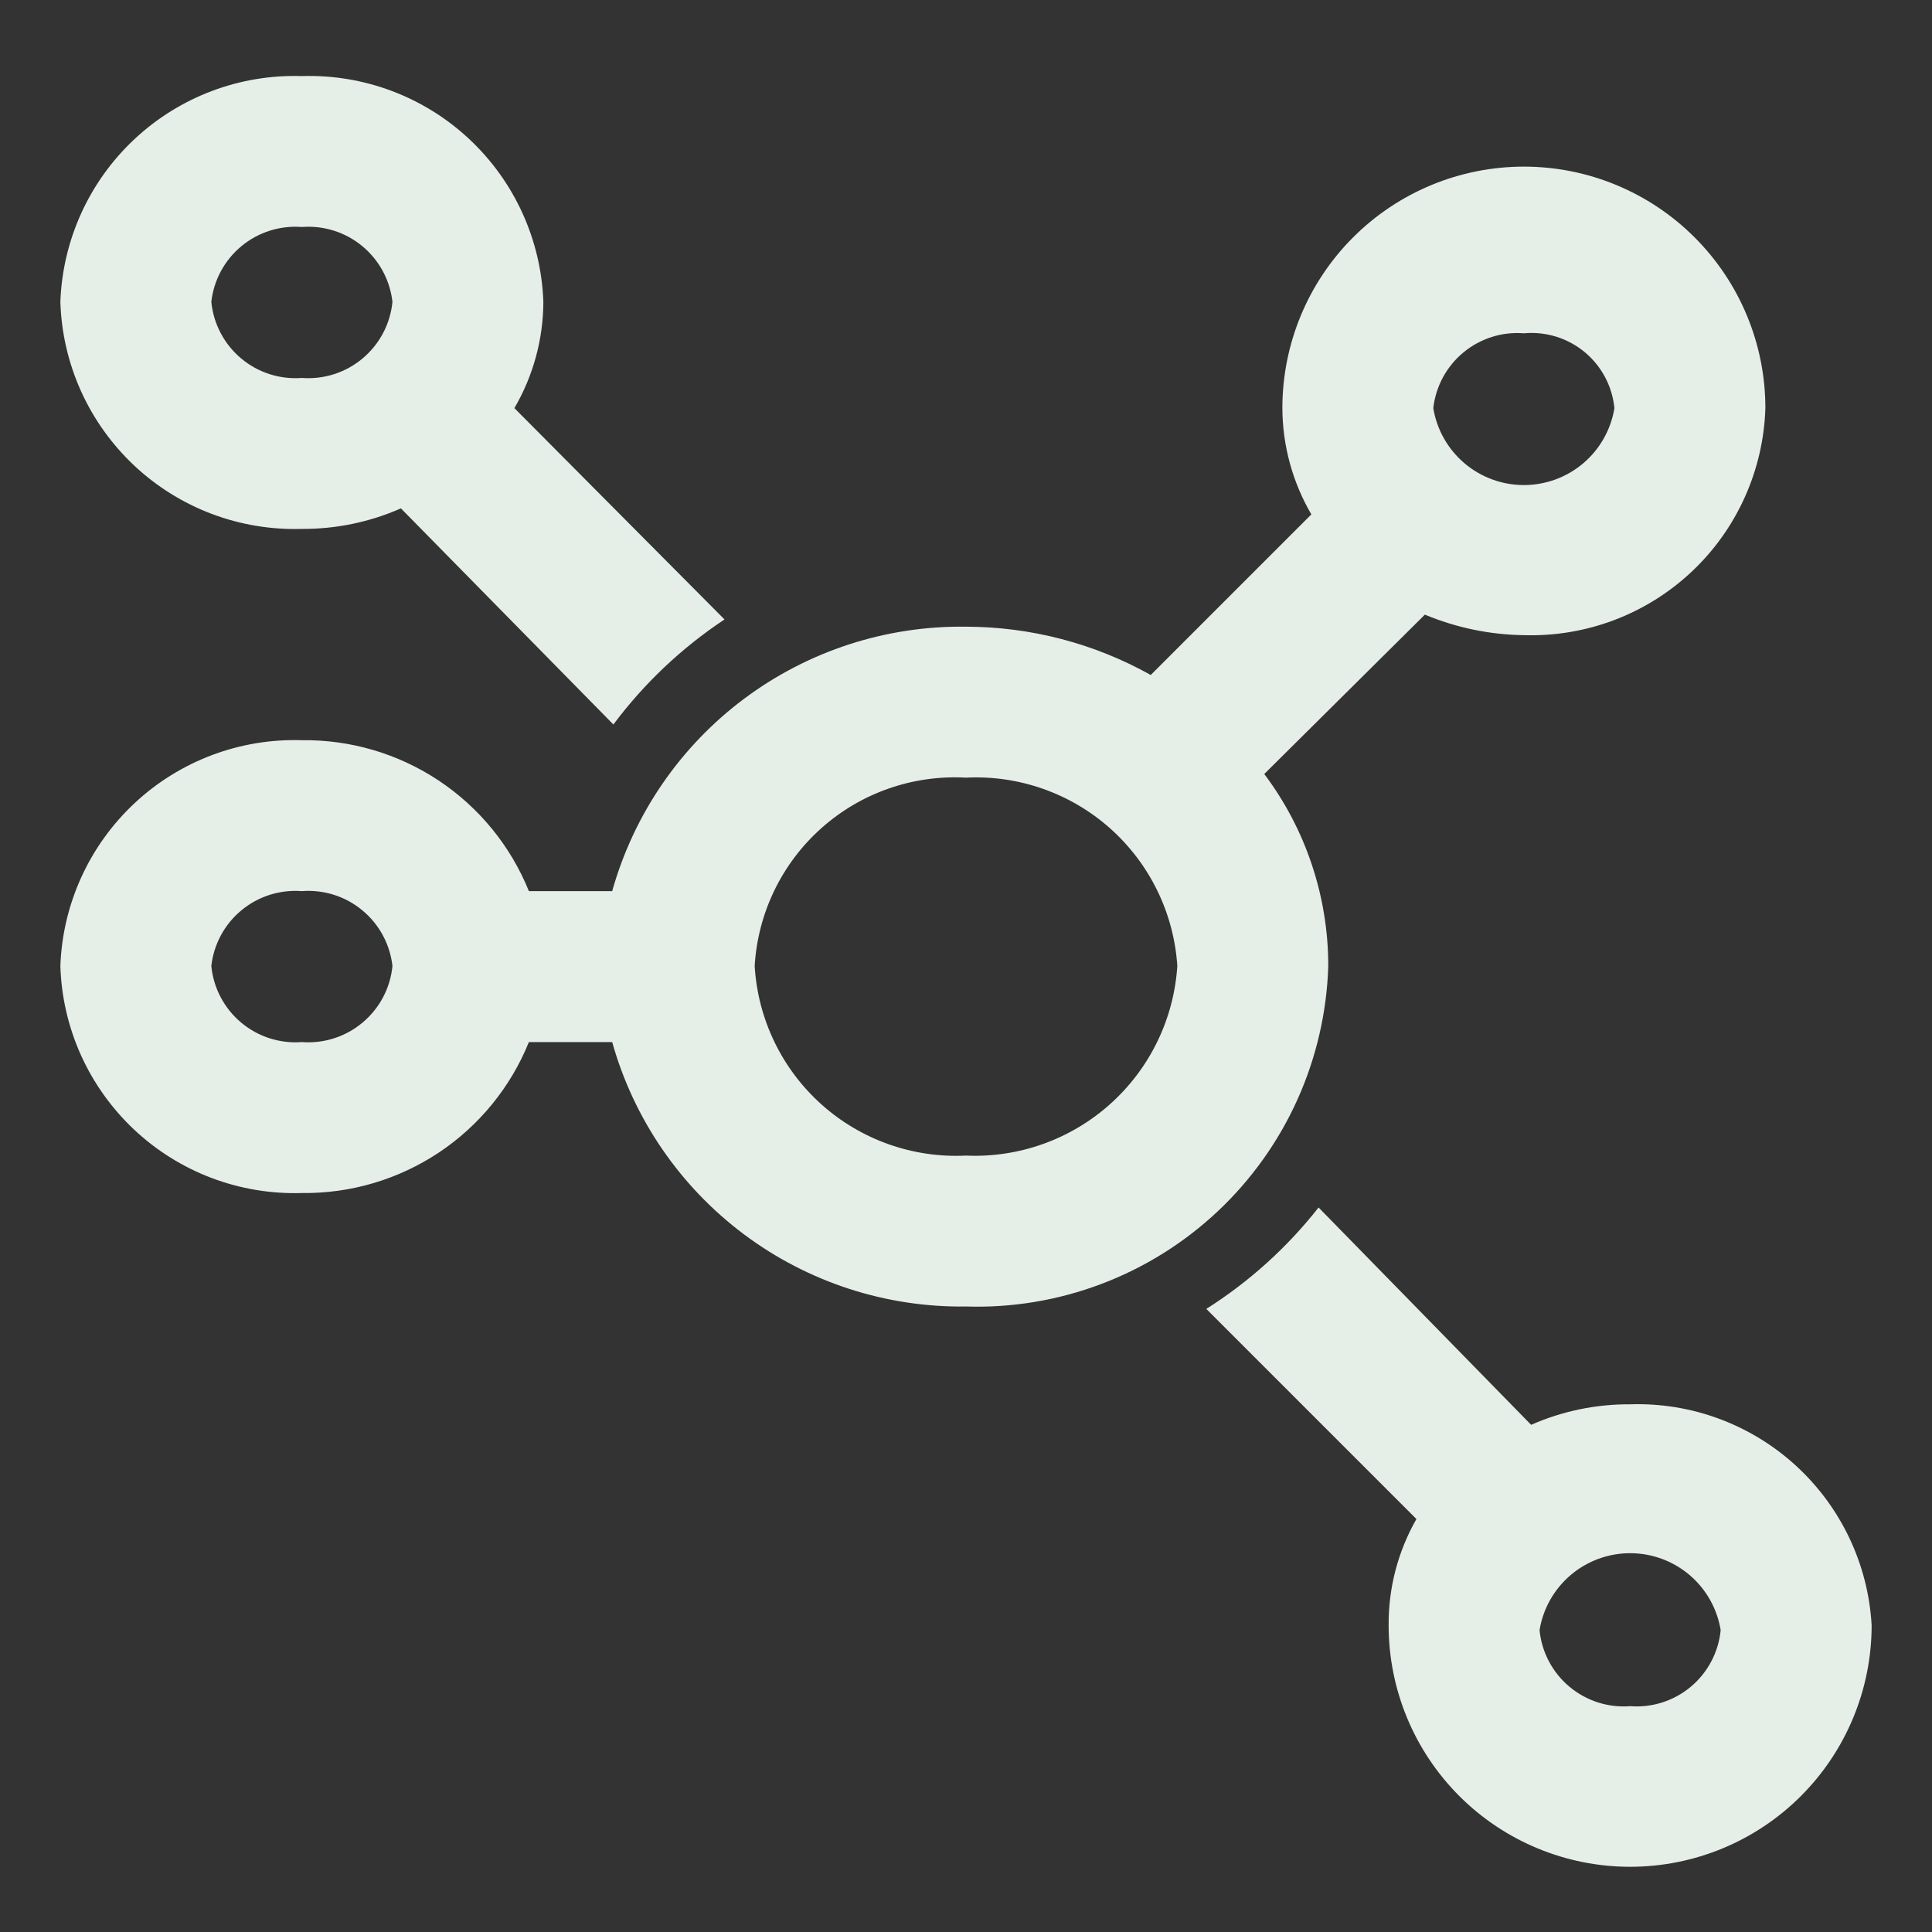
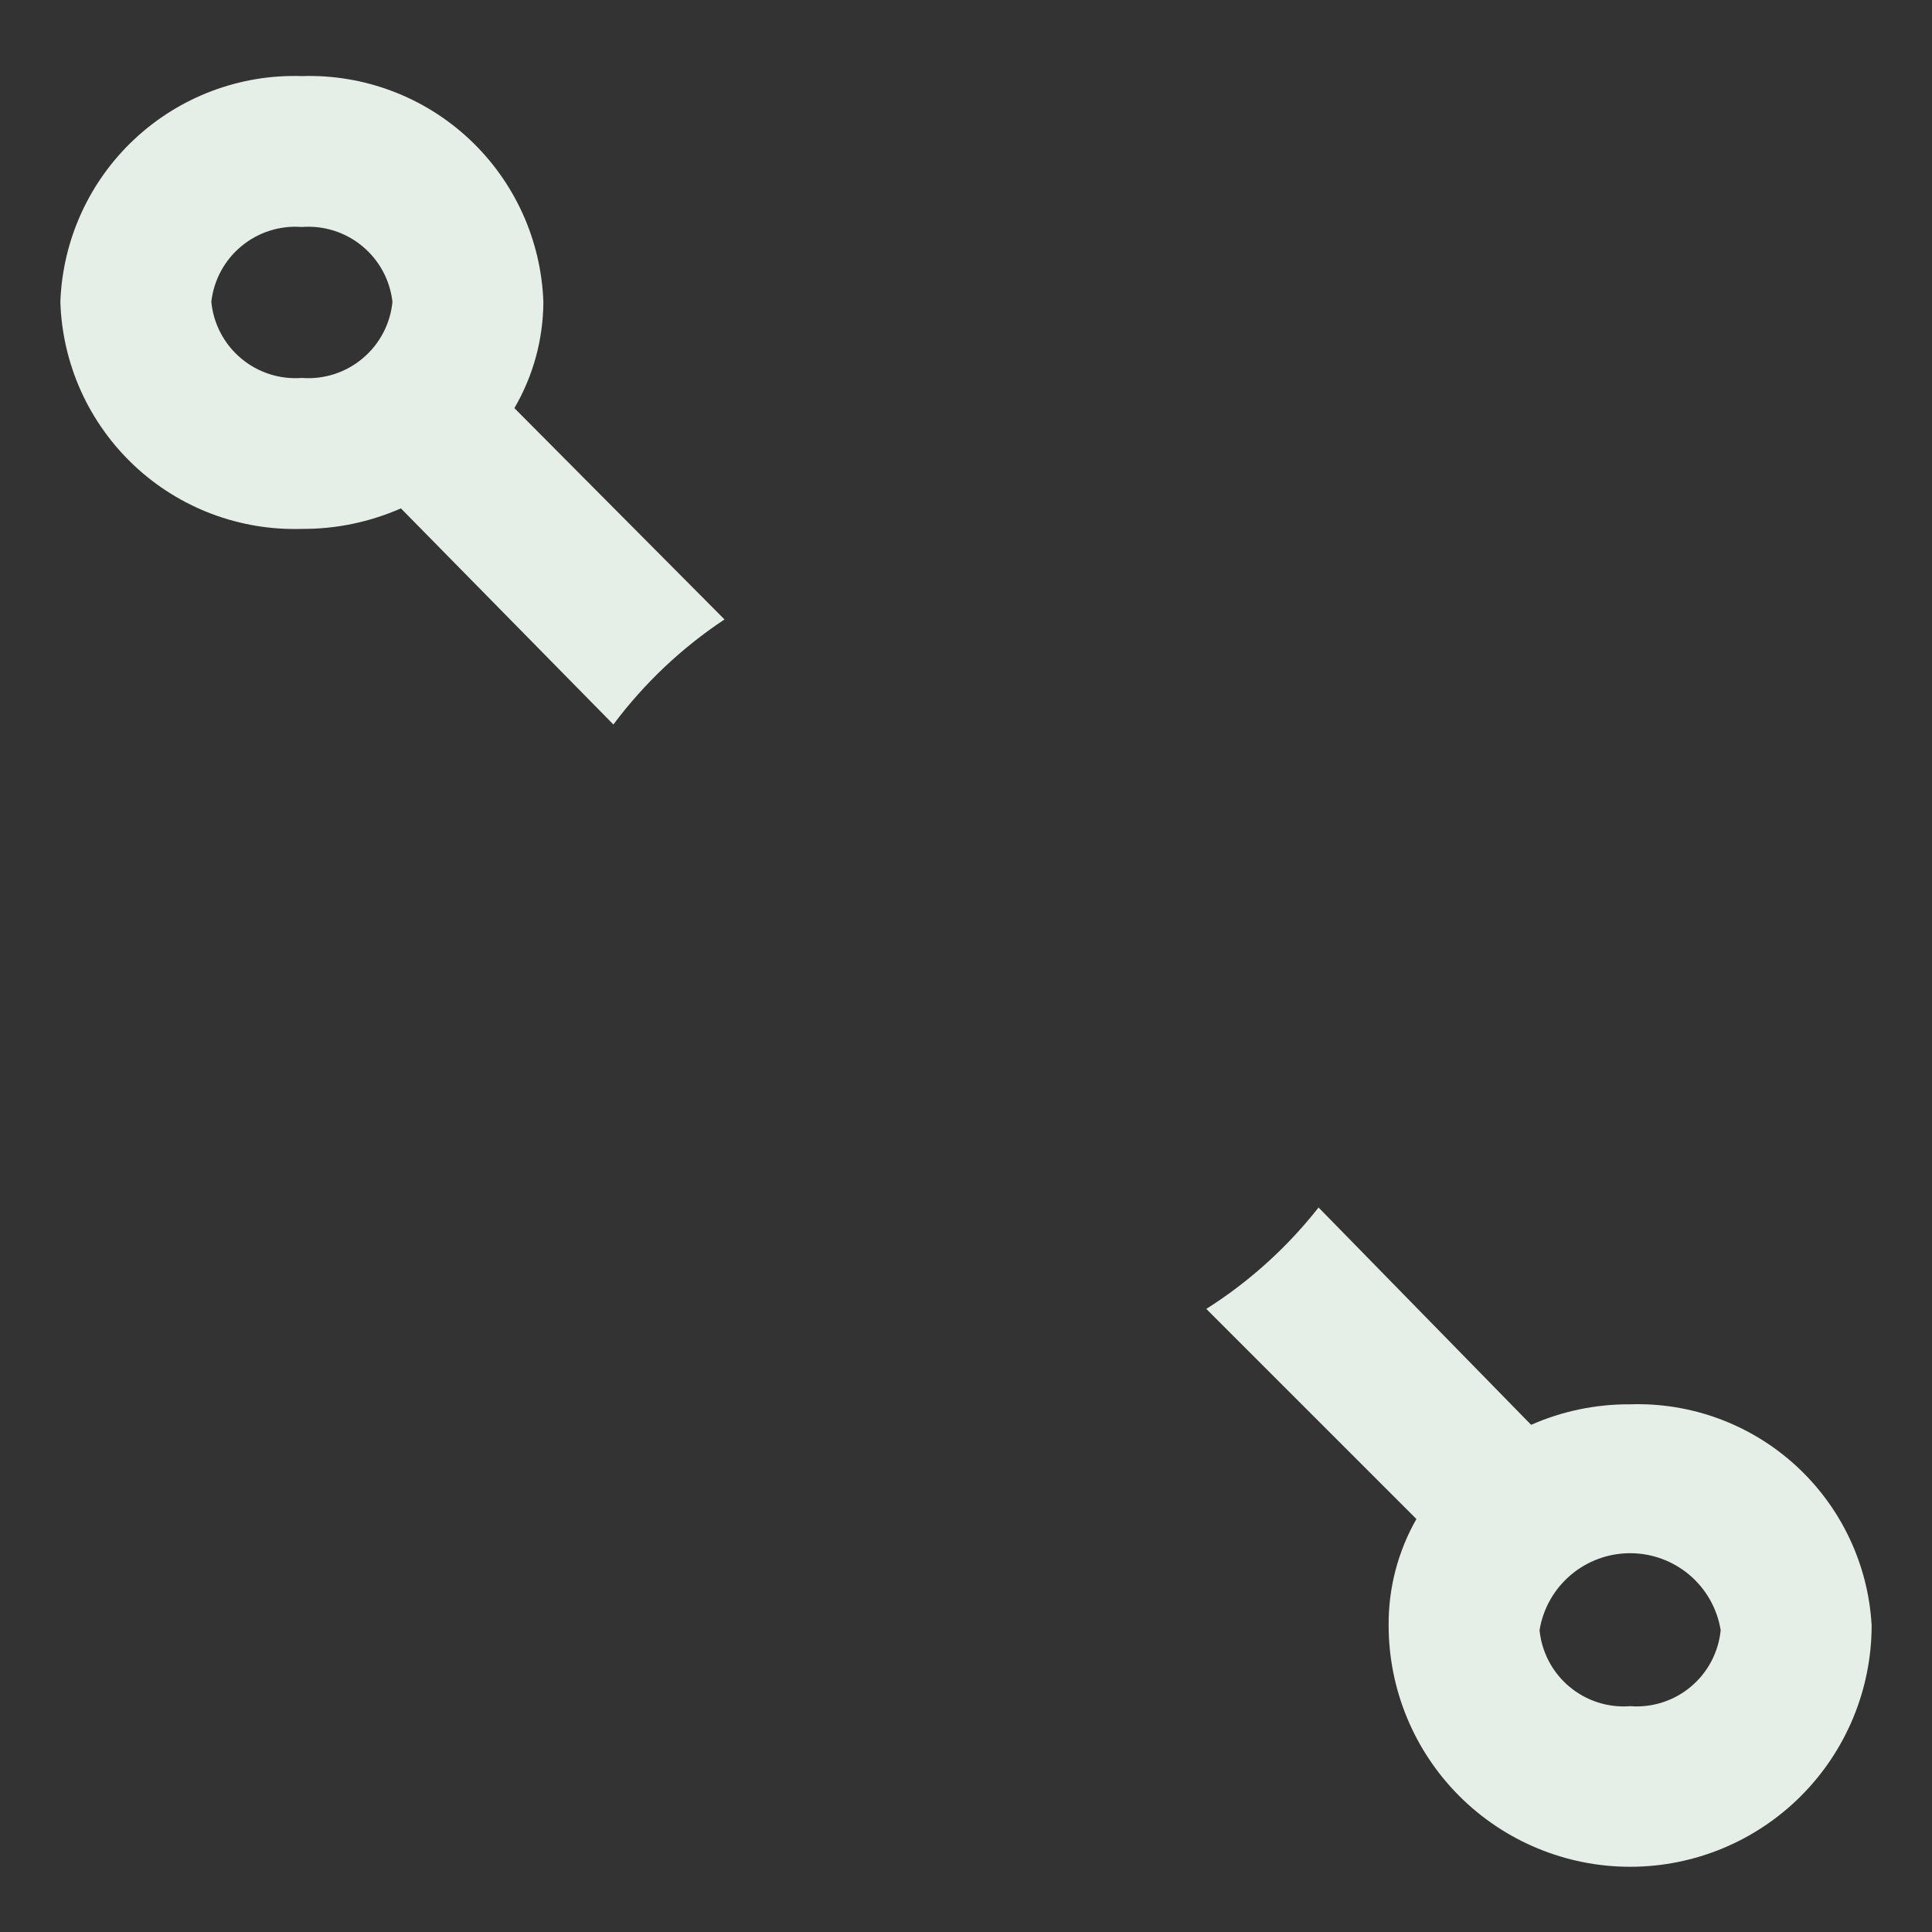
<svg xmlns="http://www.w3.org/2000/svg" width="45" height="45" viewBox="0 0 45 45" fill="none">
  <rect x="0" y="0" width="45" height="45" fill="#333333" stroke="none" />
-   <path d="M30.938 22.5C30.939 20.887 30.416 19.317 29.447 18.028L33.188 14.316C33.919 14.621 34.702 14.784 35.494 14.794C36.21 14.816 36.924 14.697 37.595 14.444C38.266 14.19 38.88 13.807 39.402 13.316C39.925 12.825 40.345 12.236 40.639 11.582C40.934 10.928 41.097 10.223 41.119 9.506C41.119 8.014 40.526 6.584 39.471 5.529C38.416 4.474 36.986 3.881 35.494 3.881C34.002 3.881 32.571 4.474 31.516 5.529C30.461 6.584 29.869 8.014 29.869 9.506C29.872 10.376 30.105 11.23 30.544 11.981L26.803 15.722C25.488 14.986 24.007 14.599 22.5 14.597C20.64 14.571 18.823 15.161 17.332 16.275C15.842 17.389 14.762 18.965 14.259 20.756H12.319C11.894 19.706 11.162 18.808 10.219 18.181C9.275 17.554 8.164 17.226 7.031 17.241C5.589 17.195 4.187 17.723 3.133 18.709C2.078 19.695 1.458 21.058 1.406 22.5C1.428 23.217 1.591 23.922 1.885 24.576C2.18 25.229 2.601 25.819 3.123 26.31C3.645 26.801 4.259 27.184 4.93 27.438C5.601 27.691 6.315 27.81 7.031 27.788C8.164 27.802 9.275 27.474 10.219 26.847C11.162 26.22 11.894 25.322 12.319 24.272H14.259C14.762 26.064 15.842 27.639 17.332 28.753C18.823 29.867 20.64 30.457 22.5 30.431C23.575 30.465 24.646 30.287 25.652 29.906C26.658 29.526 27.579 28.951 28.363 28.214C29.146 27.478 29.777 26.594 30.219 25.613C30.66 24.633 30.905 23.575 30.938 22.5ZM35.494 7.763C36.004 7.716 36.513 7.873 36.908 8.199C37.303 8.526 37.553 8.996 37.603 9.506C37.521 10.007 37.264 10.462 36.878 10.79C36.491 11.118 36.001 11.298 35.494 11.298C34.987 11.298 34.496 11.118 34.11 10.79C33.724 10.462 33.466 10.007 33.384 9.506C33.441 8.999 33.693 8.533 34.087 8.208C34.48 7.883 34.985 7.723 35.494 7.763ZM7.031 24.272C6.518 24.311 6.009 24.148 5.615 23.816C5.221 23.485 4.972 23.013 4.922 22.5C4.979 21.993 5.23 21.527 5.624 21.202C6.018 20.876 6.522 20.717 7.031 20.756C7.54 20.717 8.045 20.876 8.438 21.202C8.832 21.527 9.084 21.993 9.141 22.5C9.091 23.013 8.842 23.485 8.447 23.816C8.053 24.148 7.545 24.311 7.031 24.272ZM22.5 26.916C21.263 26.977 20.052 26.548 19.13 25.721C18.209 24.894 17.651 23.736 17.578 22.5C17.651 21.266 18.209 20.111 19.132 19.289C20.055 18.466 21.266 18.044 22.5 18.113C23.732 18.051 24.939 18.477 25.86 19.297C26.781 20.119 27.342 21.269 27.422 22.5C27.342 23.734 26.782 24.887 25.862 25.712C24.942 26.538 23.735 26.97 22.5 26.916Z" fill="#E6EEE8" />
  <path d="M7.031 12.319C7.825 12.324 8.611 12.161 9.338 11.841L14.287 16.875C15.003 15.917 15.878 15.089 16.875 14.428L11.981 9.506C12.42 8.755 12.653 7.901 12.656 7.031C12.605 5.589 11.984 4.226 10.93 3.24C9.876 2.254 8.474 1.726 7.031 1.772C5.589 1.726 4.187 2.254 3.133 3.24C2.078 4.226 1.458 5.589 1.406 7.031C1.428 7.748 1.591 8.453 1.885 9.107C2.18 9.76 2.601 10.35 3.123 10.841C3.645 11.332 4.259 11.715 4.93 11.969C5.601 12.222 6.315 12.341 7.031 12.319ZM7.031 5.287C7.54 5.248 8.045 5.407 8.438 5.733C8.832 6.058 9.084 6.524 9.141 7.031C9.091 7.544 8.842 8.016 8.447 8.347C8.053 8.679 7.545 8.842 7.031 8.803C6.518 8.842 6.009 8.679 5.615 8.347C5.221 8.016 4.972 7.544 4.922 7.031C4.979 6.524 5.23 6.058 5.624 5.733C6.018 5.407 6.522 5.248 7.031 5.287ZM37.969 32.709C37.175 32.704 36.389 32.867 35.663 33.187L30.712 28.125C29.981 29.055 29.097 29.854 28.097 30.487L32.991 35.381C32.561 36.135 32.337 36.989 32.344 37.856C32.344 39.348 32.936 40.779 33.991 41.834C35.046 42.889 36.477 43.481 37.969 43.481C39.461 43.481 40.891 42.889 41.946 41.834C43.001 40.779 43.594 39.348 43.594 37.856C43.514 36.434 42.88 35.099 41.829 34.137C40.778 33.175 39.393 32.663 37.969 32.709ZM37.969 39.74C37.455 39.78 36.947 39.616 36.553 39.285C36.158 38.954 35.909 38.481 35.859 37.969C35.941 37.468 36.199 37.013 36.585 36.685C36.971 36.357 37.462 36.177 37.969 36.177C38.476 36.177 38.966 36.357 39.353 36.685C39.739 37.013 39.996 37.468 40.078 37.969C40.028 38.481 39.779 38.954 39.385 39.285C38.991 39.616 38.482 39.78 37.969 39.74Z" fill="#E6EEE8" />
</svg>